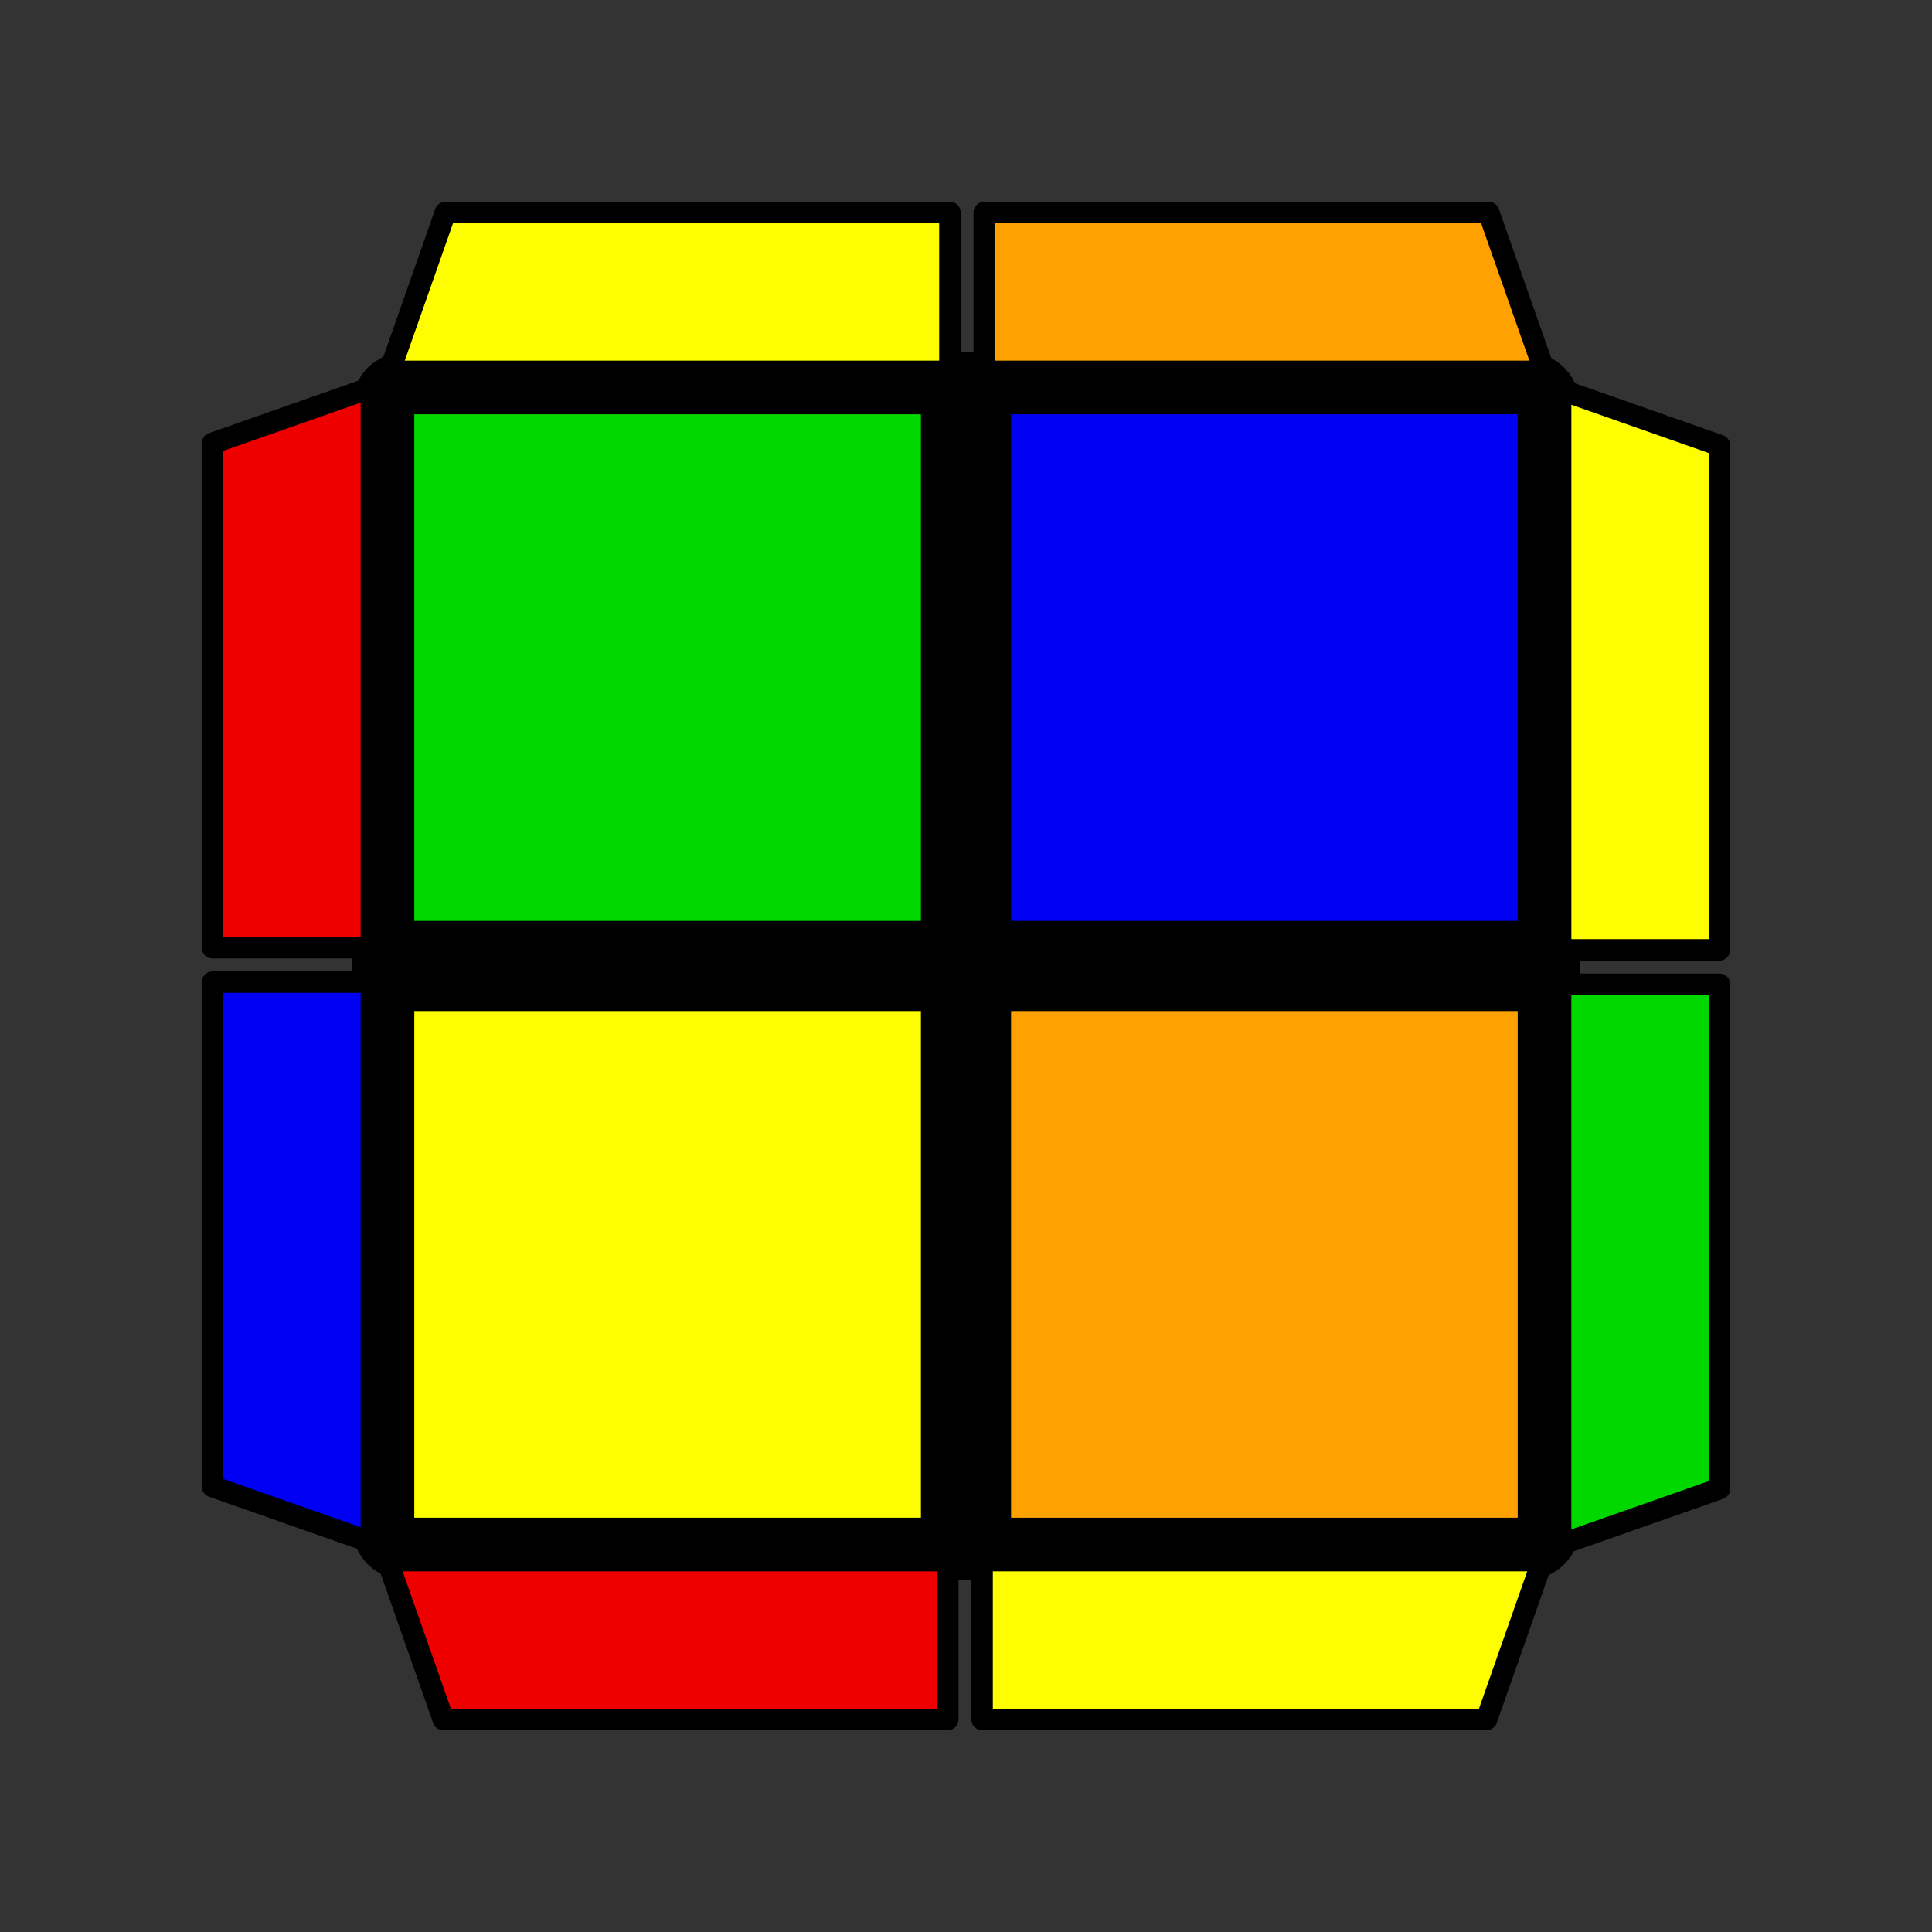
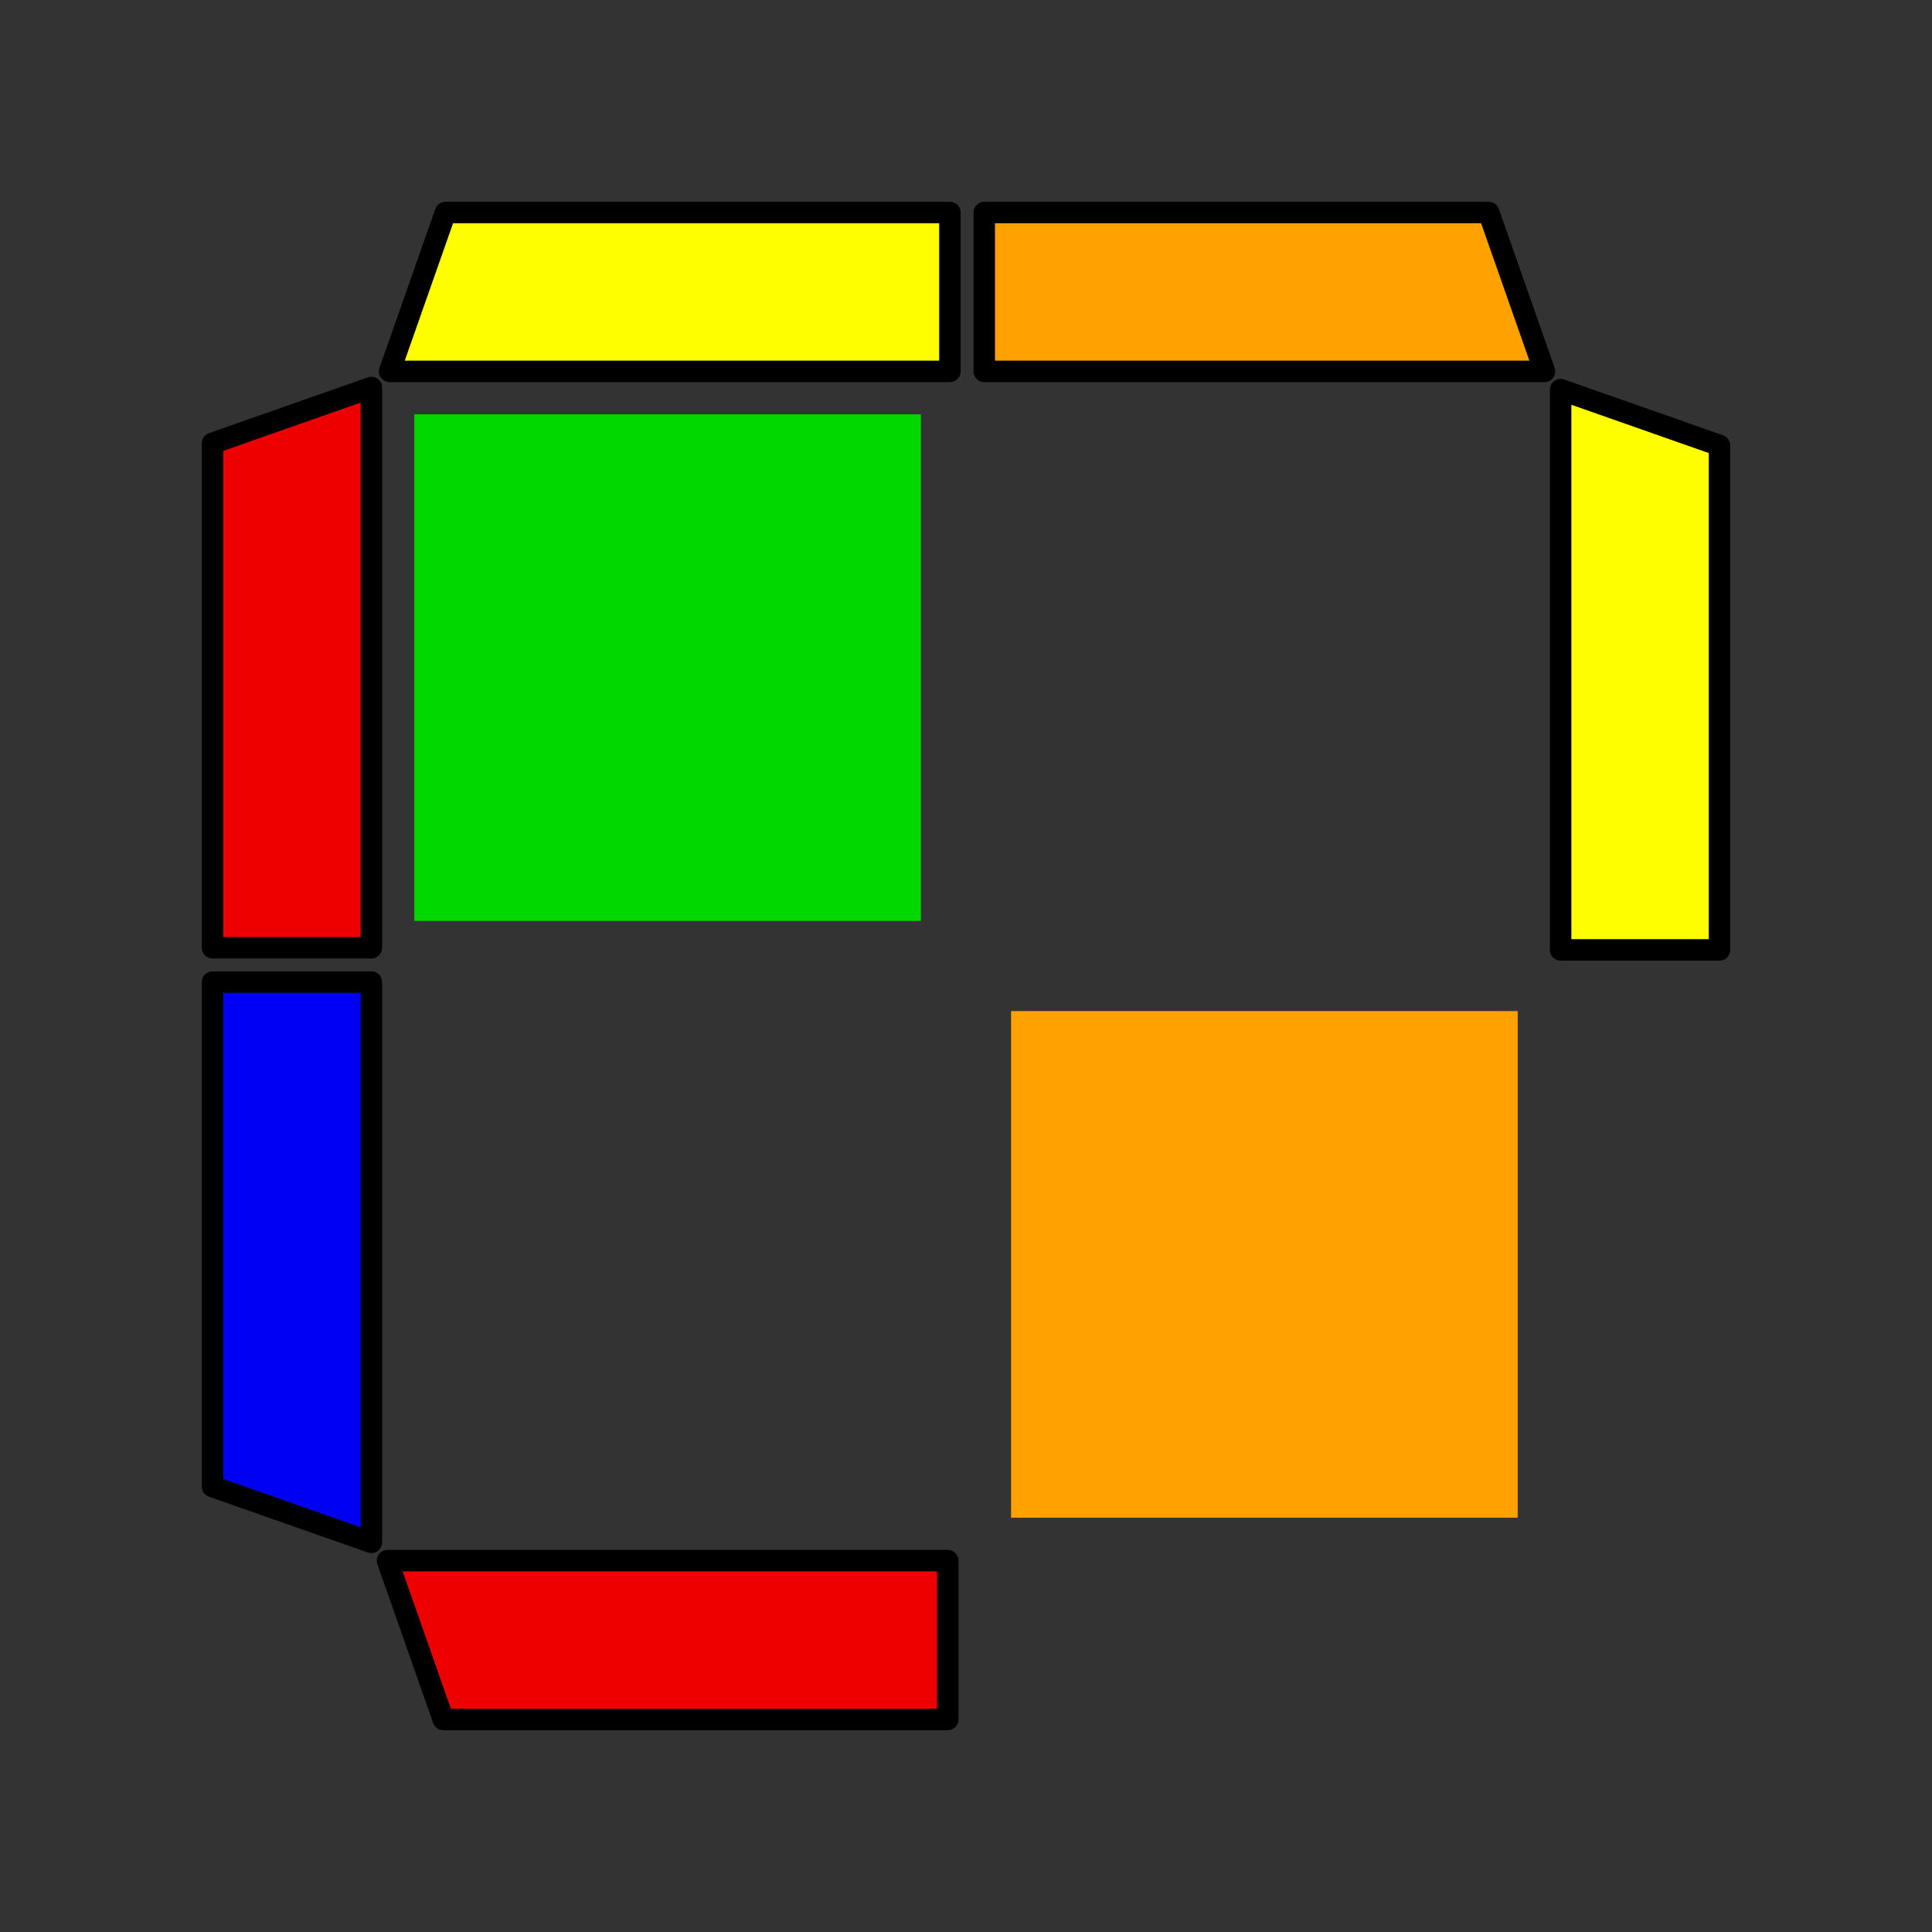
<svg xmlns="http://www.w3.org/2000/svg" version="1.1" width="100" height="100" viewBox="-0.9 -0.9 1.8 1.8">
  <rect x="-0.9" y="-0.9" width="1.8" height="1.8" fill="#333333" stroke="none" />
  <g style="stroke-width:0.1;stroke-linejoin:round;opacity:1">
-     <polygon fill="#000000" stroke="#000000" points="-0.522,-0.522 0.522,-0.522 0.522,0.522 -0.522,0.522" />
-   </g>
+     </g>
  <g style="opacity:1;stroke-opacity:0.5;stroke-width:0;stroke-linejoin:round">
    <polygon fill="#00D800" stroke="#000000" points="-0.514,-0.514 -0.042,-0.514 -0.042,-0.042 -0.514,-0.042" />
-     <polygon fill="#0000F2" stroke="#000000" points="0.042,-0.514 0.514,-0.514 0.514,-0.042 0.042,-0.042" />
-     <polygon fill="#FEFE00" stroke="#000000" points="-0.514,0.042 -0.042,0.042 -0.042,0.514 -0.514,0.514" />
    <polygon fill="#FFA100" stroke="#000000" points="0.042,0.042 0.514,0.042 0.514,0.514 0.042,0.514" />
  </g>
  <g style="opacity:1;stroke-opacity:1;stroke-width:0.02;stroke-linejoin:round">
    <polygon fill="#EE0000" stroke="#000000" points="-0.539,0.554 -0.017,0.554 -0.017,0.702 -0.487,0.702" />
-     <polygon fill="#FEFE00" stroke="#000000" points="0.015,0.554 0.537,0.554 0.485,0.702 0.015,0.702" />
    <polygon fill="#EE0000" stroke="#000000" points="-0.554,-0.539 -0.554,-0.017 -0.702,-0.017 -0.702,-0.487" />
    <polygon fill="#0000F2" stroke="#000000" points="-0.554,0.015 -0.554,0.537 -0.702,0.485 -0.702,0.015" />
    <polygon fill="#FFA100" stroke="#000000" points="0.539,-0.554 0.017,-0.554 0.017,-0.702 0.487,-0.702" />
    <polygon fill="#FEFE00" stroke="#000000" points="-0.015,-0.554 -0.537,-0.554 -0.485,-0.702 -0.015,-0.702" />
-     <polygon fill="#00D800" stroke="#000000" points="0.554,0.539 0.554,0.017 0.702,0.017 0.702,0.487" />
    <polygon fill="#FEFE00" stroke="#000000" points="0.554,-0.015 0.554,-0.537 0.702,-0.485 0.702,-0.015" />
  </g>
</svg>